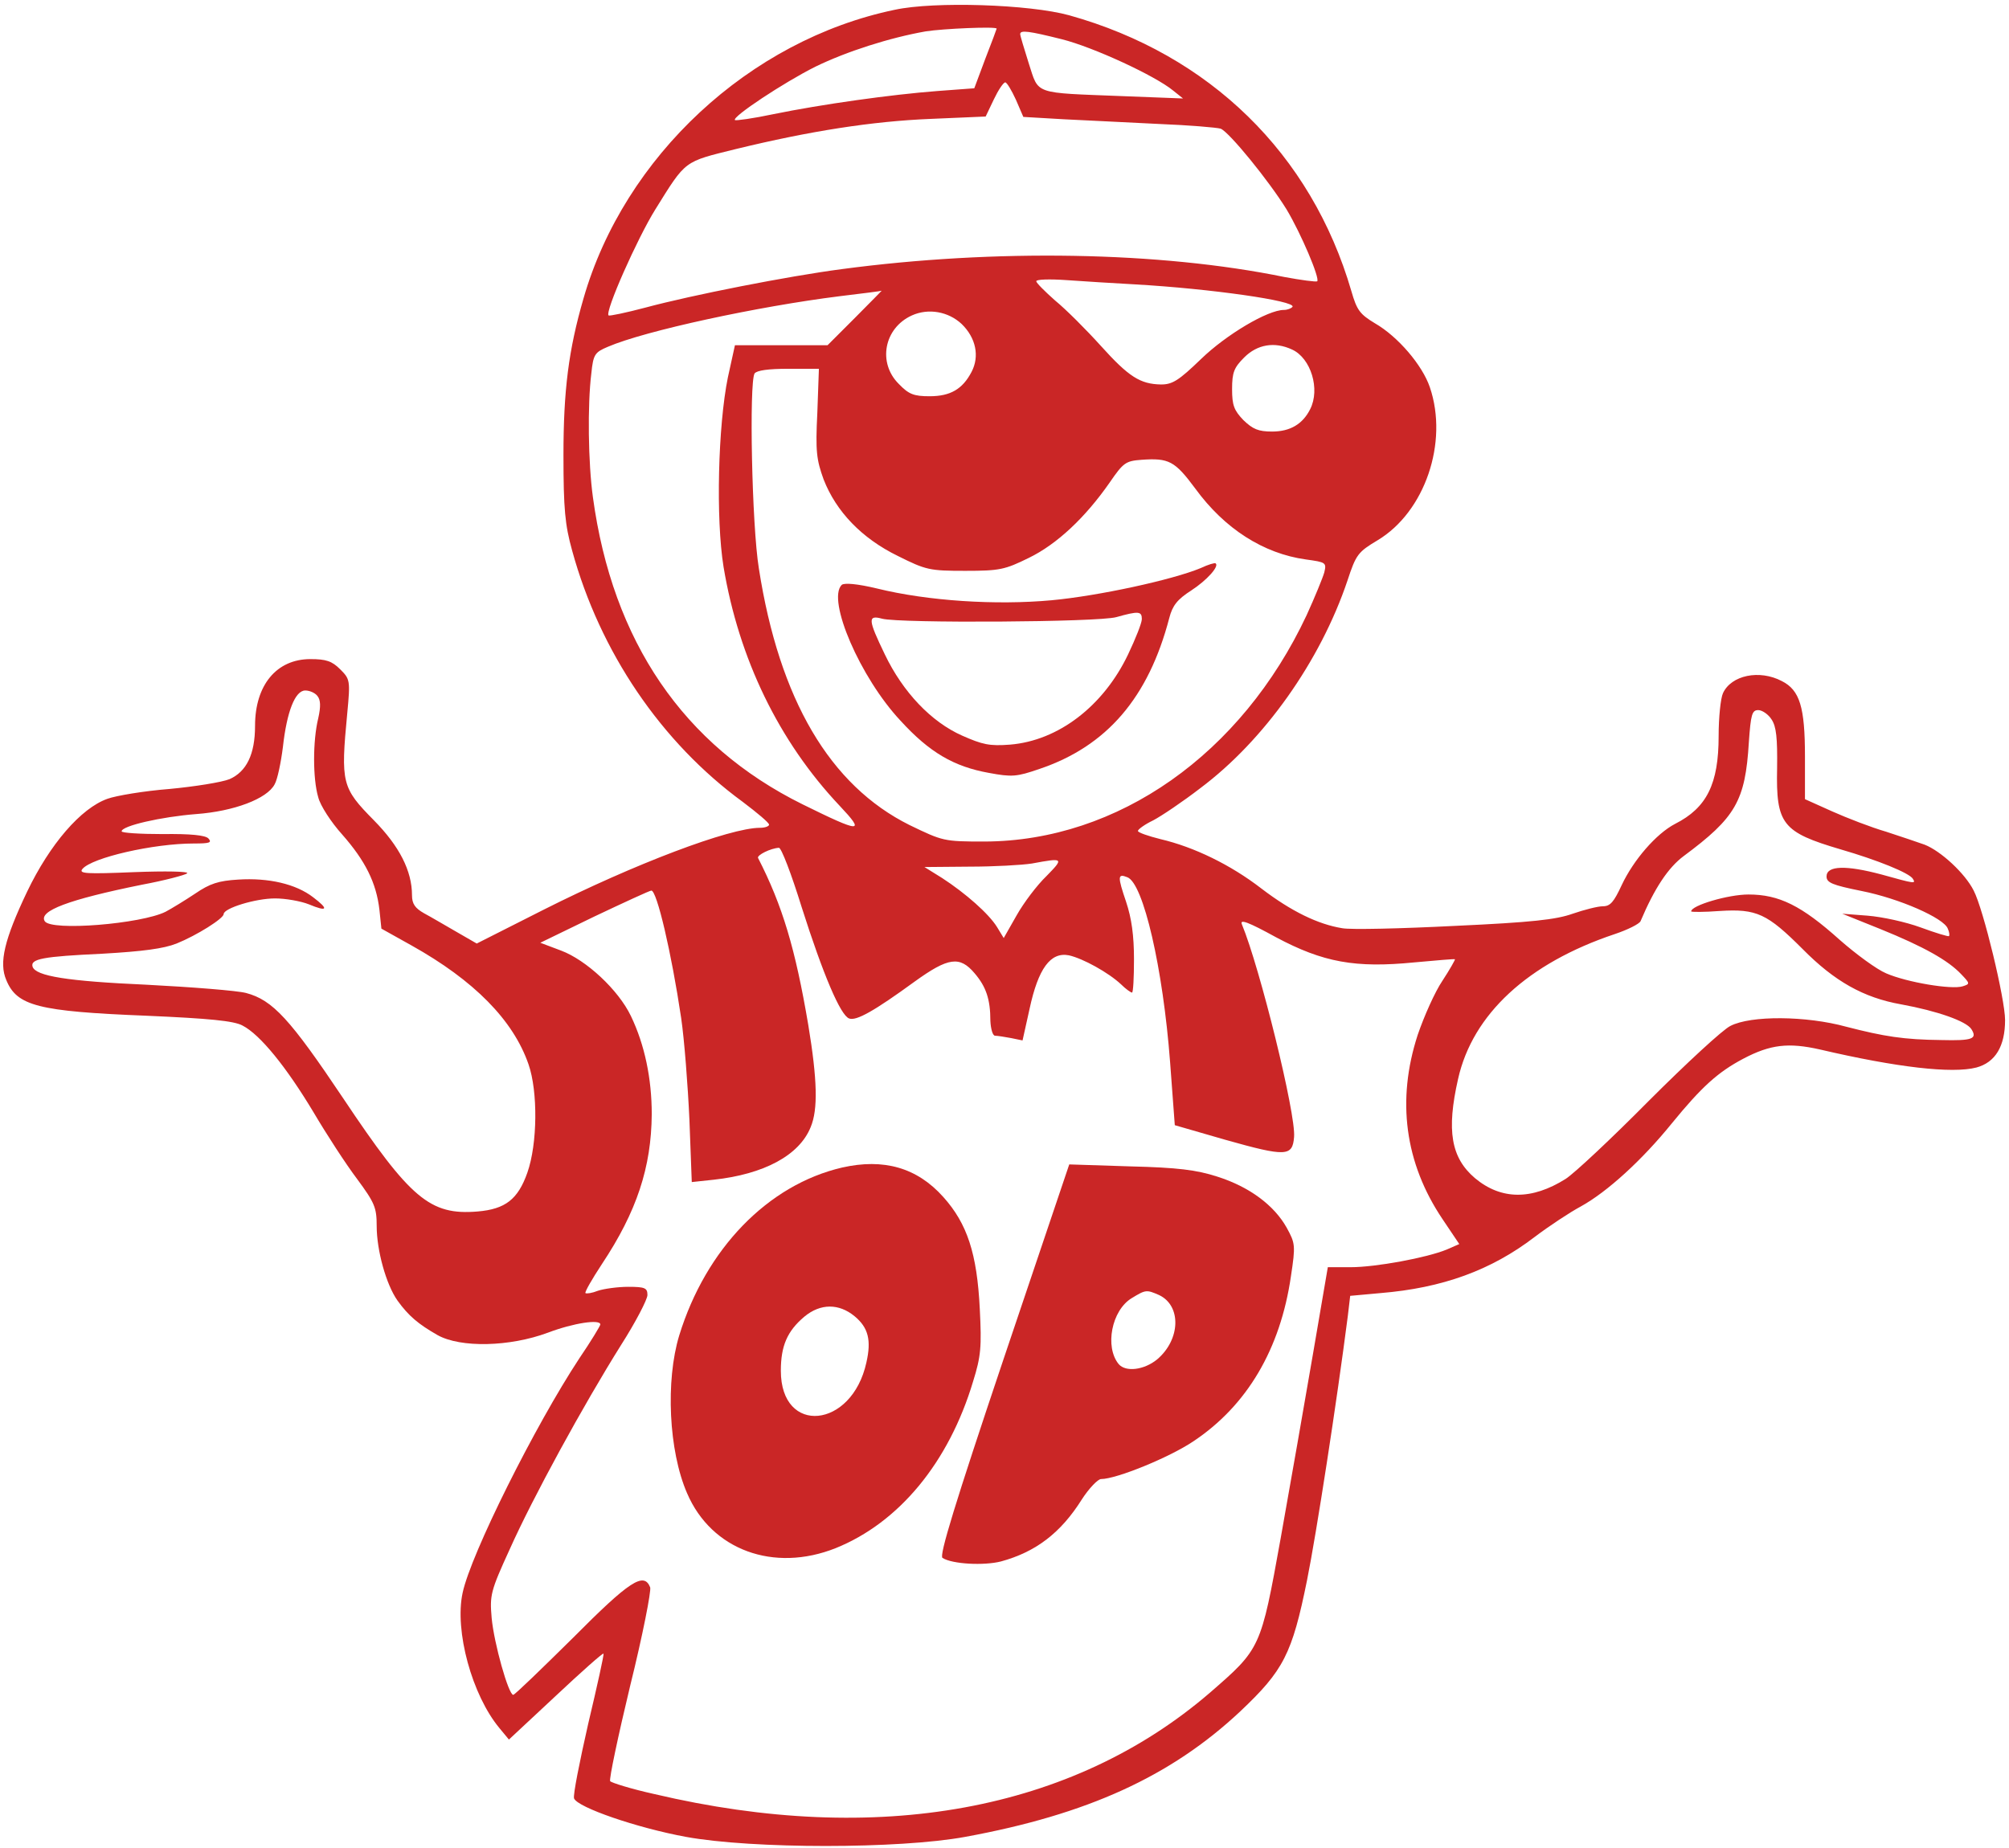
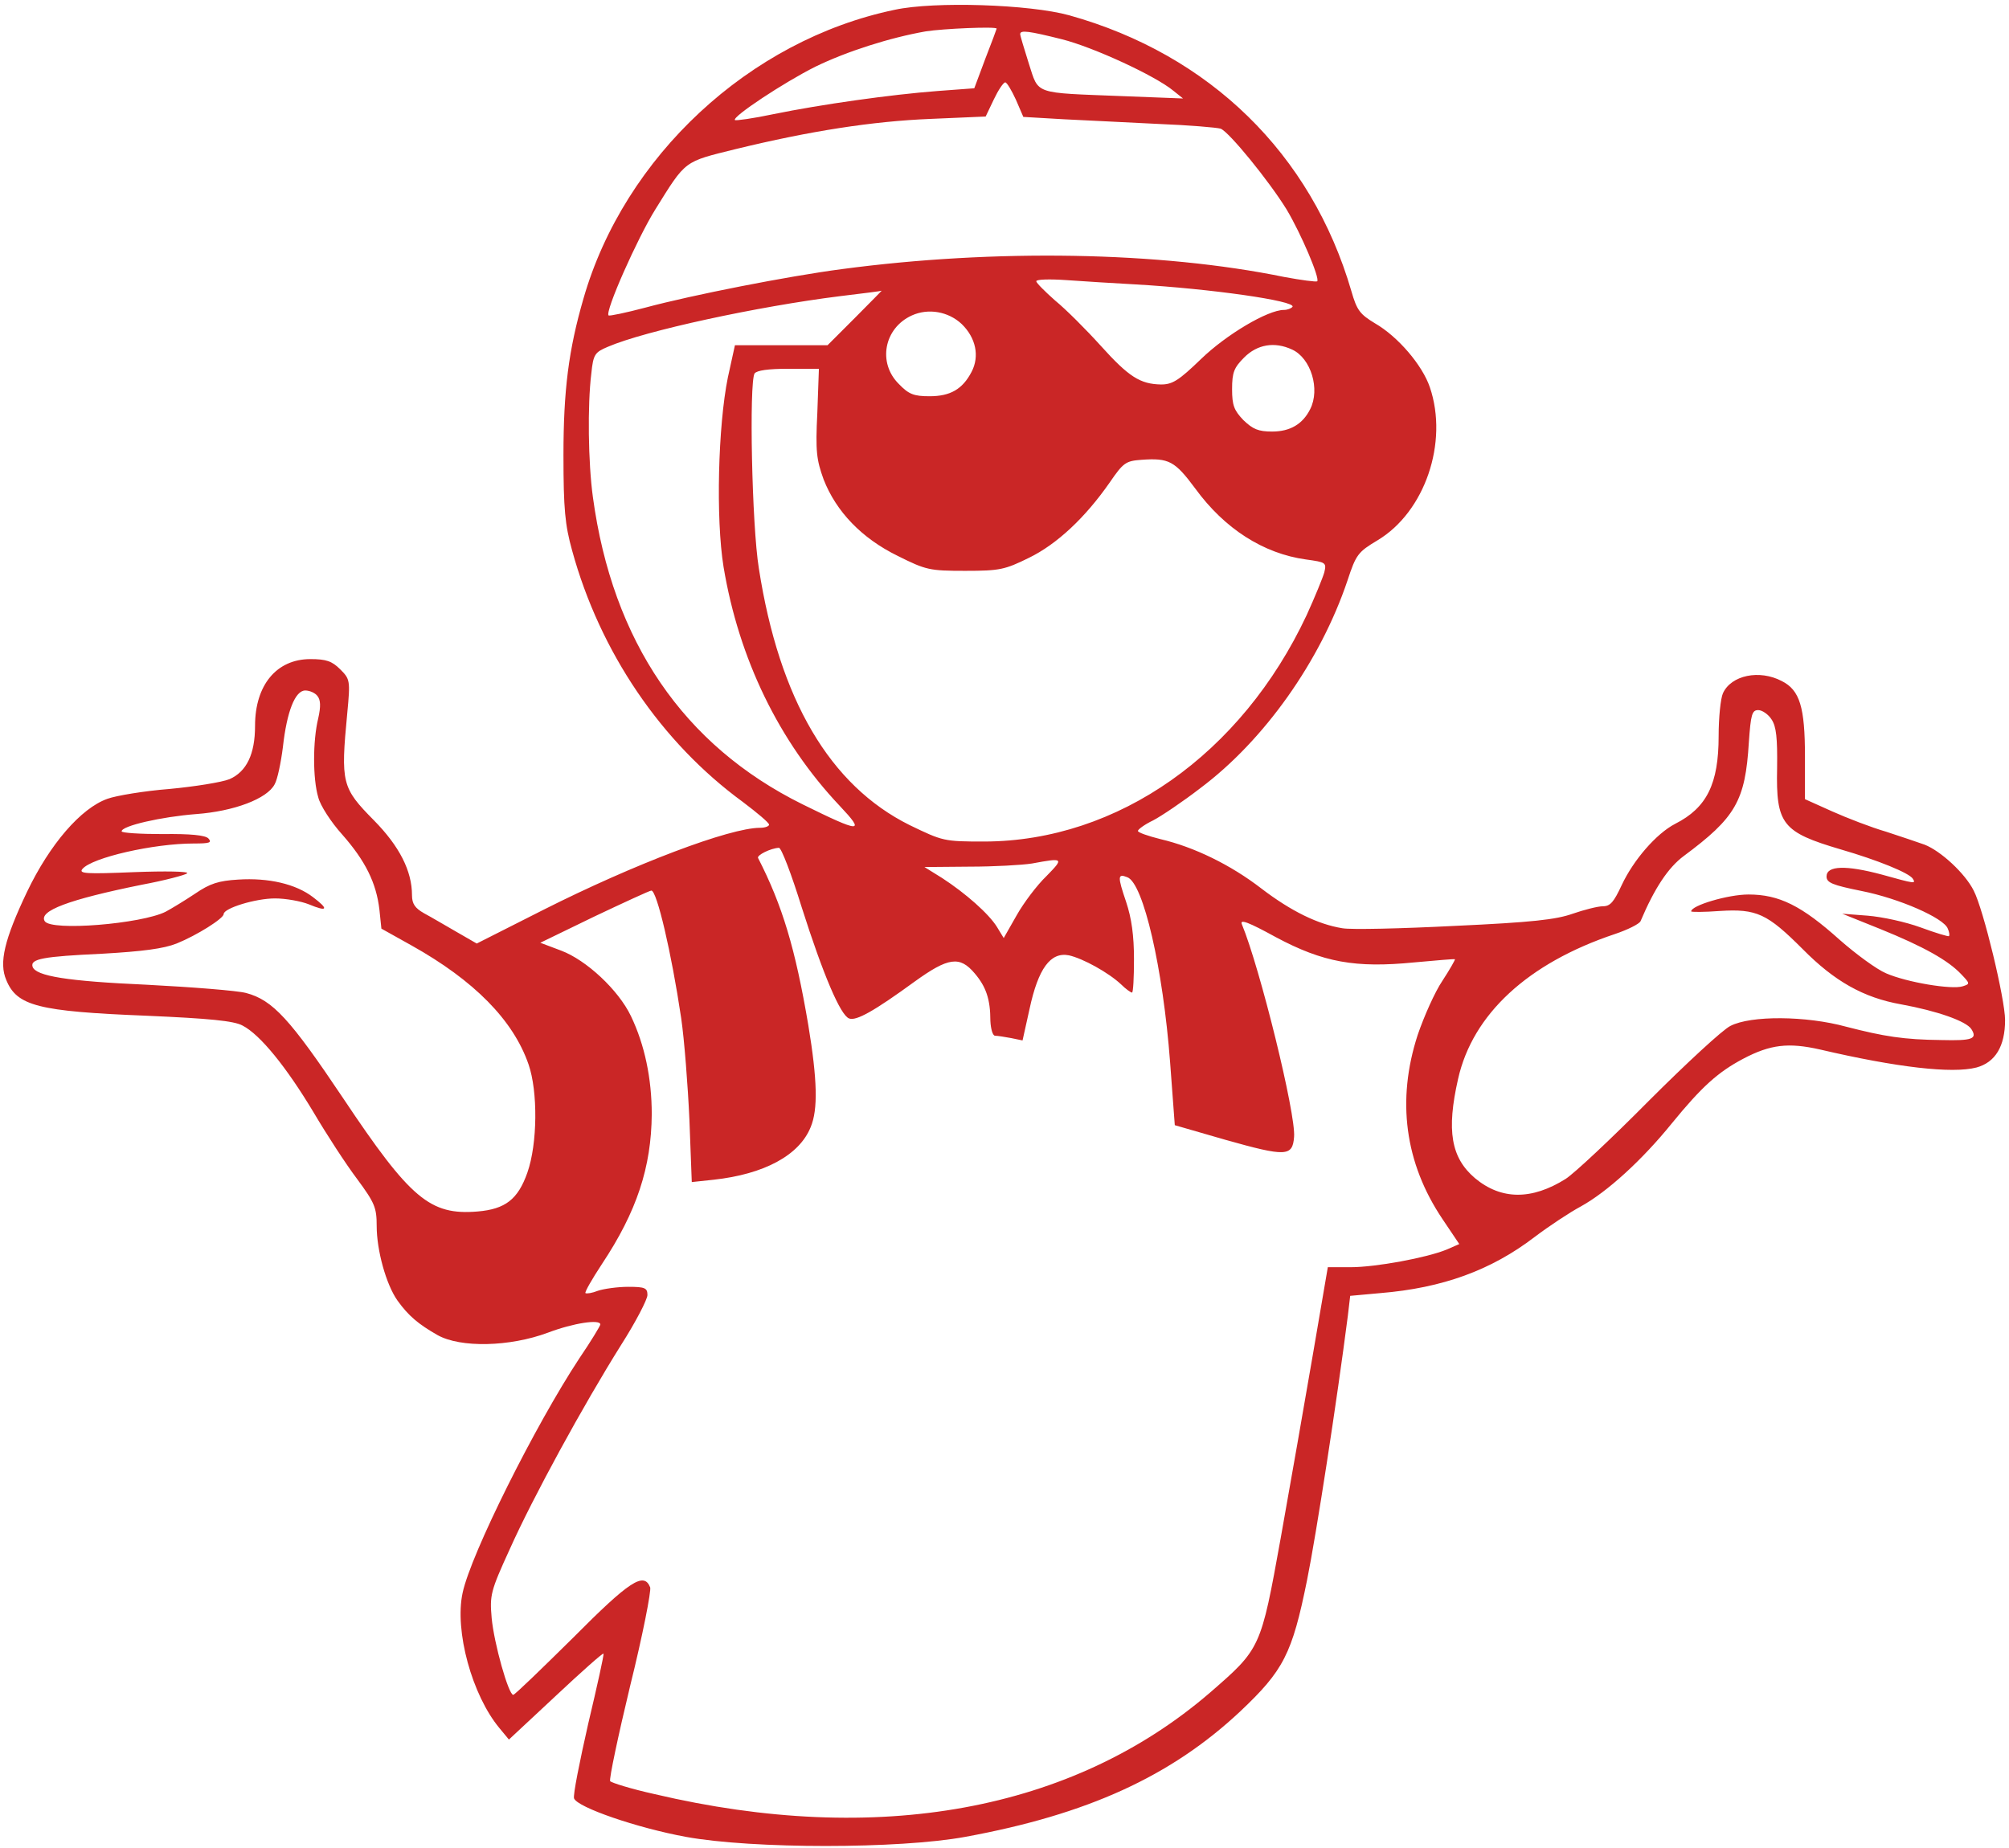
<svg xmlns="http://www.w3.org/2000/svg" version="1.0" width="512pt" height="471pt" viewBox="0 0 512 471" preserveAspectRatio="xMidYMid meet">
  <g transform="translate(0,471) scale(0.1,-0.1)" fill="#ca2626" stroke="none">
    <path d="M2280 4685 c-370 -77 -689 -374 -793 -736 -38 -131 -51 -234 -51 -399 0 -138 4 -178 22 -243 71 -259 227 -489 435 -641 37 -28 67 -53 67 -58 0 -4 -10 -8 -23 -8 -77 0 -320 -92 -552 -209 l-170 -86 -52 30 c-28 16 -65 38 -82 47 -23 13 -31 24 -31 46 0 62 -32 125 -97 191 -82 83 -85 95 -68 273 8 84 7 87 -18 112 -21 21 -36 26 -76 26 -86 0 -141 -66 -141 -170 0 -73 -22 -117 -65 -136 -20 -8 -89 -19 -153 -25 -64 -5 -136 -17 -158 -25 -68 -24 -147 -116 -205 -237 -58 -122 -72 -181 -53 -225 27 -66 81 -80 357 -91 160 -7 223 -13 245 -25 45 -23 112 -106 181 -221 33 -56 83 -133 111 -170 45 -61 50 -73 50 -120 0 -62 24 -149 53 -190 28 -39 53 -60 102 -88 59 -33 184 -30 281 6 66 25 134 35 134 21 0 -3 -24 -43 -54 -87 -112 -170 -276 -498 -297 -597 -21 -97 24 -261 94 -345 l24 -29 119 111 c65 61 120 110 122 108 2 -1 -16 -82 -39 -179 -22 -97 -39 -182 -36 -190 9 -23 160 -75 285 -98 169 -31 544 -31 712 0 311 57 524 154 701 320 110 104 132 146 170 334 24 119 76 456 104 674 l6 51 77 7 c158 13 282 58 393 143 37 28 90 63 118 78 67 37 156 118 232 212 76 93 117 130 181 164 70 37 116 42 196 24 197 -46 337 -62 399 -46 48 13 73 54 73 121 0 53 -55 282 -80 330 -22 44 -84 101 -125 117 -17 6 -61 21 -98 33 -38 11 -100 35 -138 52 l-69 31 0 109 c0 125 -13 169 -59 192 -57 30 -129 15 -150 -31 -6 -13 -11 -62 -11 -109 0 -122 -30 -183 -111 -224 -48 -25 -106 -92 -136 -156 -20 -43 -29 -54 -48 -54 -13 0 -48 -9 -77 -19 -42 -15 -104 -22 -300 -31 -137 -7 -265 -10 -287 -6 -62 10 -130 43 -206 101 -79 61 -172 106 -257 126 -32 8 -58 17 -58 21 0 4 18 17 39 27 21 11 76 48 120 82 163 122 306 324 375 529 22 67 27 73 77 103 120 72 181 249 133 390 -19 56 -81 129 -140 163 -38 23 -46 33 -60 82 -102 350 -361 603 -719 703 -101 28 -344 36 -445 14z m260 -48 c0 -1 -13 -36 -29 -77 l-28 -75 -94 -7 c-118 -9 -296 -34 -418 -59 -52 -11 -96 -17 -98 -15 -8 8 125 96 205 136 80 39 190 74 281 90 44 7 181 13 181 7z m166 -27 c80 -20 238 -93 284 -131 l25 -20 -155 6 c-228 9 -212 3 -238 83 -12 38 -22 71 -22 75 0 11 22 8 106 -13z m-117 -154 l19 -44 103 -6 c57 -3 167 -8 243 -12 76 -3 147 -9 157 -12 22 -9 123 -133 168 -206 37 -62 85 -175 78 -183 -3 -2 -41 3 -84 11 -317 65 -738 72 -1128 20 -137 -18 -381 -66 -500 -98 -49 -13 -92 -22 -94 -20 -10 9 73 196 119 270 79 127 72 121 205 154 189 46 348 71 498 77 l139 6 21 44 c11 23 24 43 29 43 4 0 16 -20 27 -44z m306 -471 c191 -11 408 -42 399 -57 -3 -4 -13 -8 -22 -8 -41 0 -147 -63 -211 -125 -57 -55 -73 -65 -102 -65 -53 1 -82 19 -154 99 -37 41 -89 93 -116 115 -26 23 -48 45 -48 49 -1 5 34 6 77 3 42 -3 122 -8 177 -11z m-716 -85 l-70 -70 -118 0 -118 0 -18 -82 c-25 -123 -31 -360 -11 -483 39 -234 141 -445 296 -609 66 -70 55 -70 -95 4 -303 150 -484 415 -534 783 -12 87 -14 234 -4 315 5 49 9 54 42 68 95 41 383 103 591 129 58 7 106 13 107 14 1 1 -29 -30 -68 -69z m272 -16 c36 -35 46 -82 25 -122 -23 -44 -54 -62 -107 -62 -40 0 -53 5 -78 31 -55 54 -38 143 33 175 42 19 93 10 127 -22z m842 -65 c48 -22 72 -101 46 -152 -19 -38 -51 -57 -97 -57 -35 0 -49 6 -73 29 -24 25 -29 38 -29 79 0 43 5 55 31 81 33 33 77 41 122 20z m-1210 -161 c-5 -99 -2 -120 16 -170 32 -82 97 -150 189 -195 72 -36 81 -38 172 -38 88 0 101 3 162 33 72 35 144 103 206 192 35 51 41 55 81 58 70 5 85 -3 137 -73 75 -103 174 -166 282 -181 51 -7 53 -8 47 -33 -4 -14 -24 -63 -45 -109 -166 -354 -481 -576 -821 -577 -104 0 -106 1 -191 42 -203 101 -332 320 -384 654 -18 110 -25 473 -11 497 6 8 35 12 86 12 l78 0 -4 -112z m-1274 -722 c8 -10 9 -26 2 -57 -14 -57 -14 -154 0 -201 5 -21 33 -64 61 -95 59 -67 87 -123 95 -192 l5 -48 77 -43 c159 -89 259 -190 298 -303 24 -69 23 -202 -3 -276 -24 -68 -56 -93 -127 -99 -121 -10 -171 32 -342 288 -136 203 -180 251 -248 269 -23 6 -137 15 -253 21 -203 9 -283 22 -291 46 -6 20 27 26 177 33 105 6 157 13 190 26 52 21 120 64 120 75 0 15 81 40 131 40 27 0 66 -7 86 -15 48 -20 52 -13 11 18 -44 34 -114 50 -191 45 -50 -3 -72 -10 -110 -36 -27 -18 -60 -38 -75 -46 -62 -31 -292 -50 -308 -24 -16 26 60 55 248 93 59 11 111 25 115 29 5 5 -56 6 -135 3 -122 -5 -142 -4 -132 8 24 29 181 65 284 65 40 0 47 2 37 13 -8 8 -45 12 -117 11 -57 0 -104 3 -104 7 0 14 101 37 190 44 96 7 181 39 200 76 7 12 16 55 21 95 10 90 31 144 57 144 11 0 25 -6 31 -14z m3706 -60 c12 -18 15 -47 14 -124 -3 -143 13 -163 162 -207 93 -27 175 -60 184 -75 8 -13 6 -13 -80 11 -90 24 -140 23 -140 -5 0 -16 15 -22 89 -37 96 -19 210 -69 220 -96 4 -9 5 -17 3 -19 -1 -2 -34 8 -72 22 -38 14 -98 27 -135 30 l-65 5 97 -39 c111 -45 173 -80 206 -115 23 -24 23 -25 4 -31 -28 -9 -142 10 -195 33 -24 10 -77 49 -118 85 -98 88 -155 116 -233 116 -52 0 -146 -28 -146 -43 0 -2 33 -2 73 1 94 6 121 -7 211 -97 81 -82 155 -124 251 -141 93 -17 166 -43 179 -63 16 -25 3 -30 -76 -28 -96 1 -146 9 -243 34 -102 28 -243 29 -295 2 -19 -9 -113 -96 -208 -191 -95 -96 -190 -185 -212 -199 -86 -54 -164 -54 -231 2 -61 52 -73 121 -43 253 37 165 178 295 399 369 33 11 63 26 66 33 36 85 71 137 110 166 132 98 157 140 166 290 5 71 8 82 24 82 10 0 26 -11 34 -24z m-2472 -478 c55 -173 99 -276 121 -284 18 -7 64 19 167 94 86 62 115 66 153 21 29 -34 40 -66 40 -121 1 -21 6 -38 12 -38 6 0 25 -3 41 -6 l29 -6 18 81 c22 102 53 145 100 136 36 -8 101 -44 133 -74 12 -12 25 -21 28 -21 3 0 5 38 5 85 0 60 -6 104 -20 146 -22 65 -22 73 3 63 41 -15 91 -233 109 -471 l12 -161 128 -37 c156 -44 172 -43 176 7 5 58 -87 431 -133 542 -6 14 16 6 87 -33 120 -64 202 -79 353 -64 55 5 101 9 103 8 1 -1 -13 -26 -32 -55 -19 -28 -47 -91 -63 -138 -54 -166 -33 -326 63 -469 l43 -64 -32 -14 c-51 -21 -181 -45 -245 -45 l-58 0 -38 -222 c-21 -123 -58 -333 -82 -468 -51 -283 -51 -282 -181 -395 -350 -301 -846 -392 -1415 -258 -59 13 -110 29 -113 33 -3 5 20 114 51 243 32 129 54 242 51 251 -16 40 -52 17 -197 -129 -80 -79 -148 -145 -152 -145 -12 0 -49 131 -55 196 -5 58 -3 68 46 175 59 132 188 368 284 521 37 58 67 116 67 127 0 18 -6 21 -49 21 -27 0 -62 -5 -77 -10 -15 -6 -29 -8 -32 -6 -2 3 17 36 42 74 89 134 126 247 127 382 0 91 -18 177 -53 250 -32 67 -114 143 -178 167 l-53 20 138 67 c76 36 141 66 145 66 14 0 51 -157 76 -325 8 -55 17 -171 21 -259 l6 -159 56 6 c128 14 218 62 247 134 19 45 17 121 -6 260 -33 195 -66 305 -128 426 -4 7 32 25 53 26 6 1 32 -67 58 -151z m624 79 c-24 -23 -58 -68 -76 -100 l-33 -58 -17 28 c-21 34 -80 86 -140 125 l-45 28 115 1 c62 0 134 4 159 8 81 15 82 14 37 -32z" fill="#ca2626" />
-     <path d="M3060 3262 c-72 -30 -261 -71 -380 -82 -142 -13 -315 -2 -445 30 -50 12 -84 15 -90 9 -38 -38 47 -236 150 -346 74 -81 136 -117 225 -133 59 -11 71 -10 129 10 172 58 278 182 331 385 8 31 20 47 56 70 40 26 72 62 62 69 -2 2 -19 -3 -38 -12z m-150 -130 c0 -10 -16 -50 -35 -90 -63 -132 -178 -220 -301 -230 -52 -4 -70 0 -122 23 -79 35 -151 111 -197 207 -43 89 -44 101 -7 91 44 -12 552 -9 597 4 57 16 65 15 65 -5z" fill="#ca2626" />
-     <path d="M2146 1734 c-189 -44 -347 -207 -415 -428 -35 -115 -27 -294 20 -402 62 -145 221 -203 379 -140 161 65 288 218 350 425 20 64 22 88 17 185 -7 141 -32 217 -93 285 -67 75 -152 99 -258 75z m32 -379 c35 -29 43 -61 30 -118 -37 -169 -218 -186 -218 -21 0 63 16 101 60 138 41 34 88 34 128 1z" fill="#ca2626" />
-     <path d="M2557 1244 c-123 -366 -164 -500 -155 -505 25 -16 106 -20 149 -9 88 24 152 72 206 158 18 28 41 52 49 52 39 0 174 55 235 96 137 91 222 235 249 421 12 79 11 84 -11 124 -32 57 -95 104 -177 130 -53 17 -100 23 -222 26 l-155 5 -168 -498z m397 165 c57 -27 55 -113 -5 -164 -33 -27 -80 -33 -98 -12 -36 44 -18 137 33 168 36 22 38 22 70 8z" fill="#ca2626" />
  </g>
</svg>